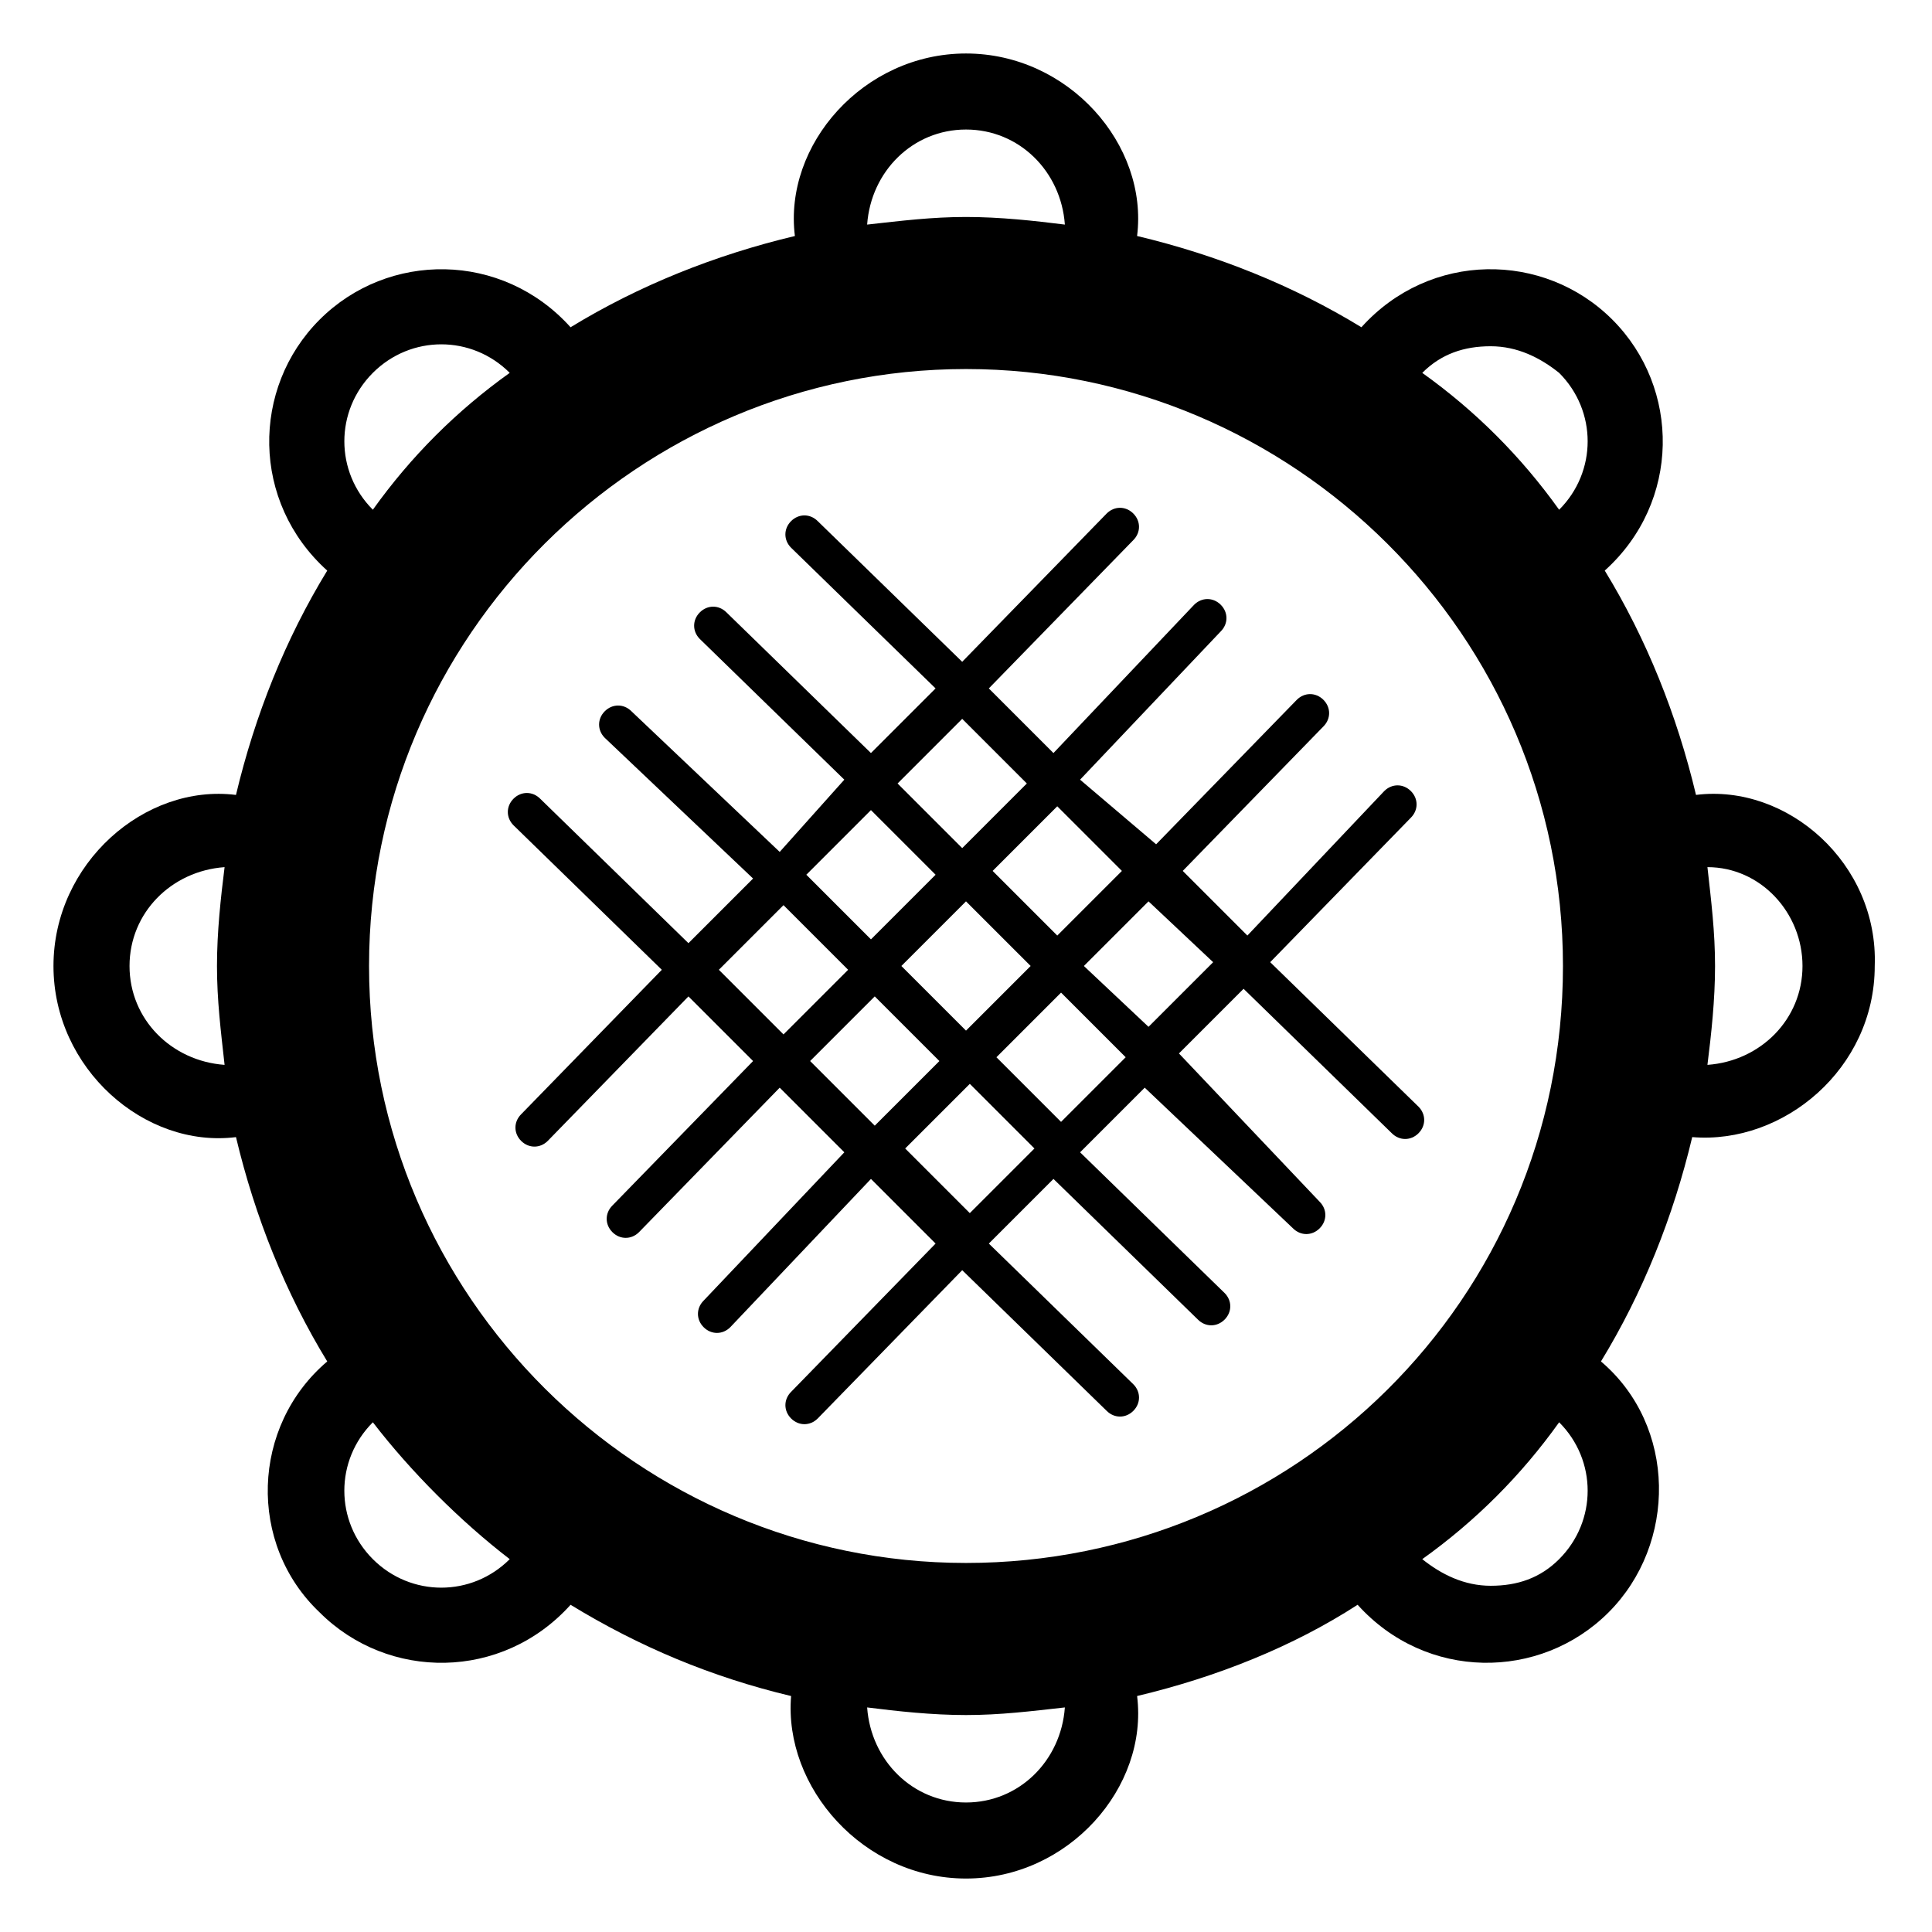
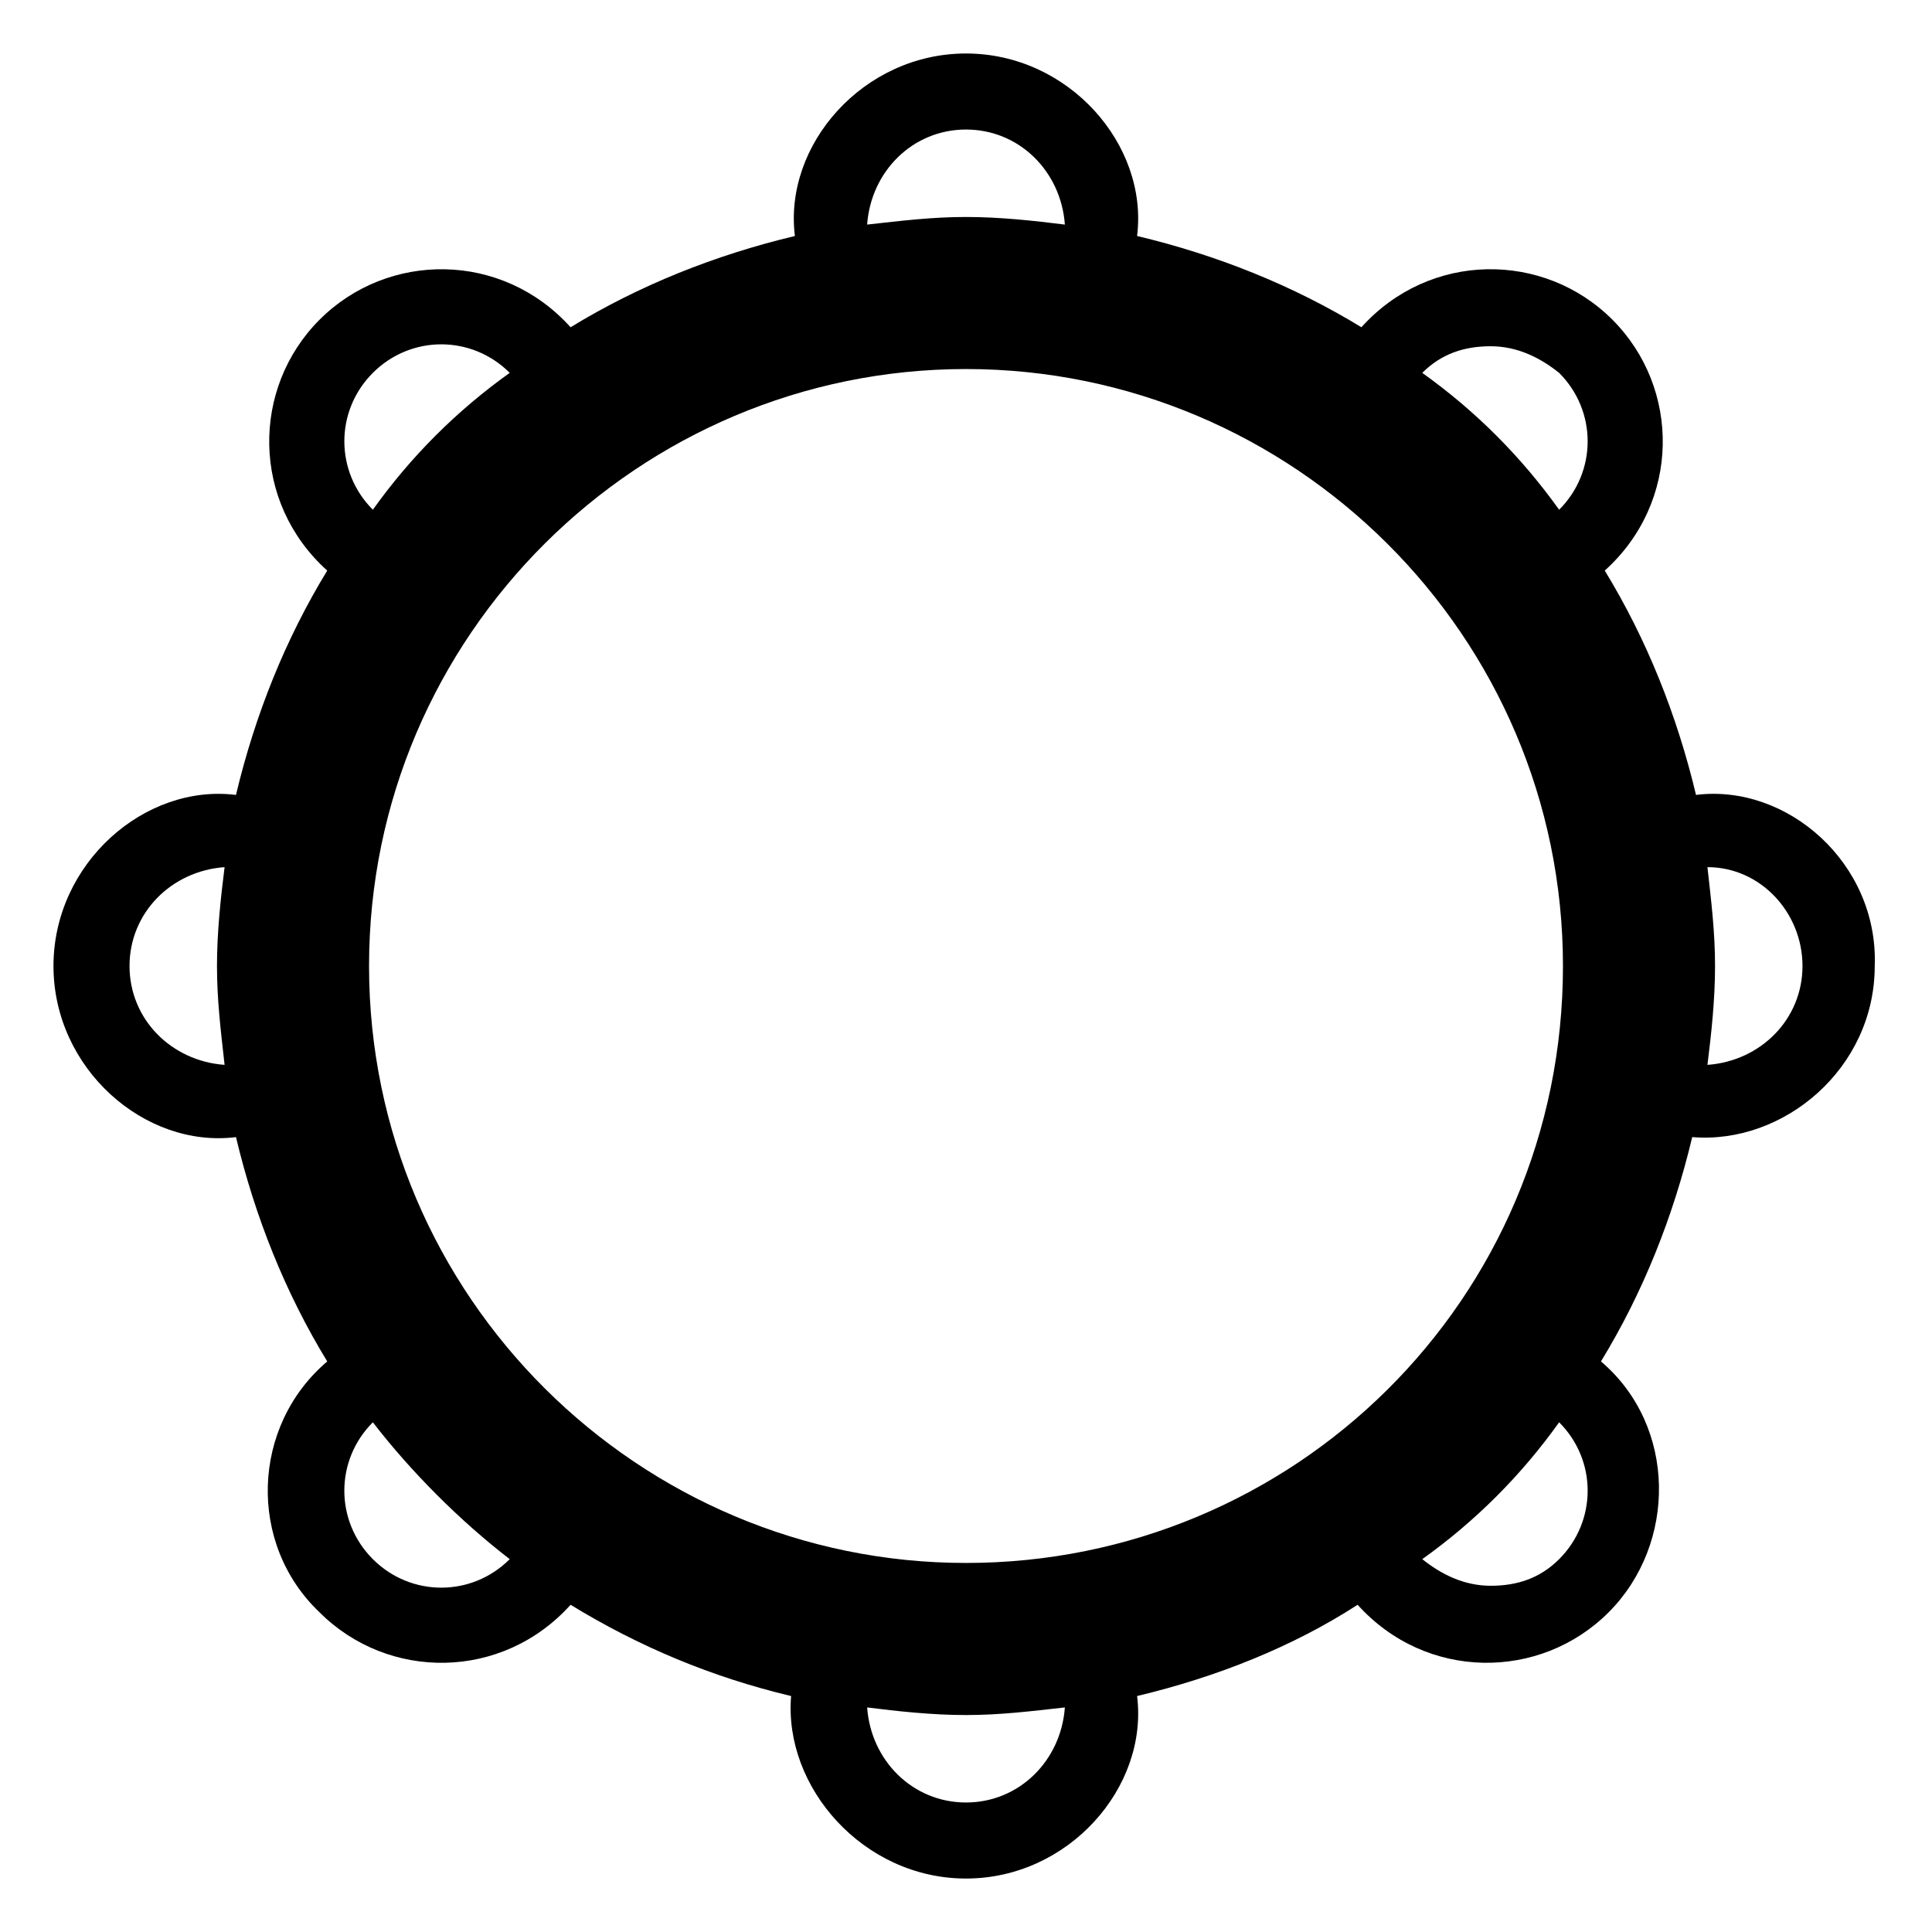
<svg xmlns="http://www.w3.org/2000/svg" fill="#000000" width="800px" height="800px" version="1.1" viewBox="144 144 512 512">
  <g>
    <path d="m593.46 354.66c-5.039-21.16-13.098-41.312-24.184-59.449 20.152-18.137 20.152-48.367 2.016-66.504s-48.367-18.137-66.504 2.016c-18.137-11.082-38.289-19.145-59.449-24.184 3.023-24.184-18.137-48.363-45.34-48.363-27.207 0-48.367 24.184-45.344 48.367-21.16 5.039-41.312 13.098-59.449 24.184-18.137-20.152-48.367-20.152-66.504-2.016s-18.137 48.367 2.016 66.504c-11.082 18.137-19.145 38.289-24.184 59.449-24.184-3.027-48.363 18.133-48.363 45.34s24.184 48.367 48.367 45.344c5.039 21.16 13.098 41.312 24.184 59.449-20.152 17.129-21.16 48.367-2.016 66.504 18.137 18.137 48.367 18.137 66.504-2.016 18.137 11.082 37.281 19.145 58.441 24.184-2.019 24.18 19.141 48.363 46.348 48.363s48.367-24.184 45.344-48.367c21.16-5.039 41.312-13.098 58.441-24.184 18.137 20.152 48.367 20.152 66.504 2.016 18.137-18.137 18.137-49.375-2.016-66.504 11.082-18.137 19.145-38.289 24.184-59.449 24.184 2.016 48.367-18.137 48.367-45.344 1.004-27.203-23.18-48.363-47.363-45.34zm-54.41-118.9c7.055 0 13.098 3.023 18.137 7.055 10.078 10.078 10.078 26.199 0 36.273-10.078-14.105-22.168-26.199-36.273-36.273 5.035-5.039 11.082-7.055 18.137-7.055zm-139.05-57.434c14.105 0 25.191 11.082 26.199 25.191-8.062-1.008-17.129-2.016-26.199-2.016s-17.129 1.008-26.199 2.016c1.008-14.109 12.09-25.191 26.199-25.191zm-157.19 64.484c10.078-10.078 26.199-10.078 36.273 0-14.105 10.078-26.199 22.168-36.273 36.273-10.074-10.074-10.074-26.195 0-36.273zm-64.484 157.19c0-14.105 11.082-25.191 25.191-26.199-1.008 8.062-2.016 17.129-2.016 26.199s1.008 17.129 2.016 26.199c-14.109-1.012-25.191-12.094-25.191-26.199zm64.484 157.19c-10.078-10.078-10.078-26.199 0-36.273 10.078 13.098 23.176 26.199 36.273 36.273-10.074 10.074-26.195 10.074-36.273 0zm157.19 64.488c-14.105 0-25.191-11.082-26.199-25.191 8.062 1.008 17.129 2.016 26.199 2.016s17.129-1.008 26.199-2.016c-1.012 14.105-12.094 25.191-26.199 25.191zm0-63.48c-86.656 0-158.2-70.535-158.2-158.2 0-87.664 71.539-158.2 158.2-158.2s158.2 70.535 158.2 158.2c0 88.668-71.543 158.2-158.2 158.2zm157.19-1.008c-5.039 5.039-11.082 7.055-18.137 7.055-7.055 0-13.098-3.023-18.137-7.055 14.105-10.078 26.199-22.168 36.273-36.273 10.074 10.074 10.074 26.195 0 36.273zm39.297-130.99c1.008-8.062 2.016-17.129 2.016-26.199 0-9.07-1.008-17.129-2.016-26.199 14.105 0 25.191 12.09 25.191 26.199s-11.086 25.191-25.191 26.199z" />
-     <path d="m456.43 423.17 17.129-17.129 39.297 38.289c2.016 2.016 5.039 2.016 7.055 0s2.016-5.039 0-7.055l-39.297-38.289 37.281-38.289c2.016-2.016 2.016-5.039 0-7.055s-5.039-2.016-7.055 0l-36.273 38.289-17.129-17.129 37.281-38.289c2.016-2.016 2.016-5.039 0-7.055-2.016-2.016-5.039-2.016-7.055 0l-37.281 38.289-20.152-17.125 37.281-39.297c2.016-2.016 2.016-5.039 0-7.055-2.016-2.016-5.039-2.016-7.055 0l-37.281 39.297-17.129-17.129 38.289-39.297c2.016-2.016 2.016-5.039 0-7.055s-5.039-2.016-7.055 0l-38.289 39.297-38.289-37.281c-2.016-2.016-5.039-2.016-7.055 0s-2.016 5.039 0 7.055l38.289 37.281-17.129 17.129-38.289-37.281c-2.016-2.016-5.039-2.016-7.055 0-2.016 2.016-2.016 5.039 0 7.055l38.289 37.281-17.125 19.145-39.297-37.281c-2.016-2.016-5.039-2.016-7.055 0-2.016 2.016-2.016 5.039 0 7.055l39.297 37.281-17.129 17.129-39.297-38.289c-2.016-2.016-5.039-2.016-7.055 0-2.016 2.016-2.016 5.039 0 7.055l39.297 38.289-37.281 38.289c-2.016 2.016-2.016 5.039 0 7.055 2.016 2.016 5.039 2.016 7.055 0l37.281-38.289 17.129 17.129-37.281 38.289c-2.016 2.016-2.016 5.039 0 7.055 2.016 2.016 5.039 2.016 7.055 0l37.281-38.289 17.129 17.129-37.281 39.297c-2.016 2.016-2.016 5.039 0 7.055 2.016 2.016 5.039 2.016 7.055 0l37.281-39.297 17.129 17.129-38.289 39.297c-2.016 2.016-2.016 5.039 0 7.055 2.016 2.016 5.039 2.016 7.055 0l38.289-39.297 38.289 37.281c2.016 2.016 5.039 2.016 7.055 0 2.016-2.016 2.016-5.039 0-7.055l-38.289-37.281 17.129-17.129 38.289 37.281c2.016 2.016 5.039 2.016 7.055 0 2.016-2.016 2.016-5.039 0-7.055l-38.289-37.281 17.129-17.129 39.297 37.281c2.016 2.016 5.039 2.016 7.055 0 2.016-2.016 2.016-5.039 0-7.055zm9.066-24.18-17.129 17.129-17.129-16.121 17.129-17.129zm-24.18-24.184-17.129 17.129-17.129-17.129 17.129-17.129zm-24.184 25.191-17.129 17.129-17.133-17.129 17.129-17.129zm-18.137-65.496 17.129 17.129-17.129 17.129-17.129-17.129zm-24.184 24.184 17.129 17.129-17.129 17.129-17.129-17.129zm-40.305 42.32 17.129-17.129 17.129 17.129-17.129 17.129zm24.184 24.18 17.129-17.129 17.129 17.129-17.129 17.129zm42.32 40.305-17.129-17.129 17.129-17.129 17.129 17.129zm24.18-24.18-17.129-17.129 17.129-17.129 17.129 17.129z" />
  </g>
</svg>